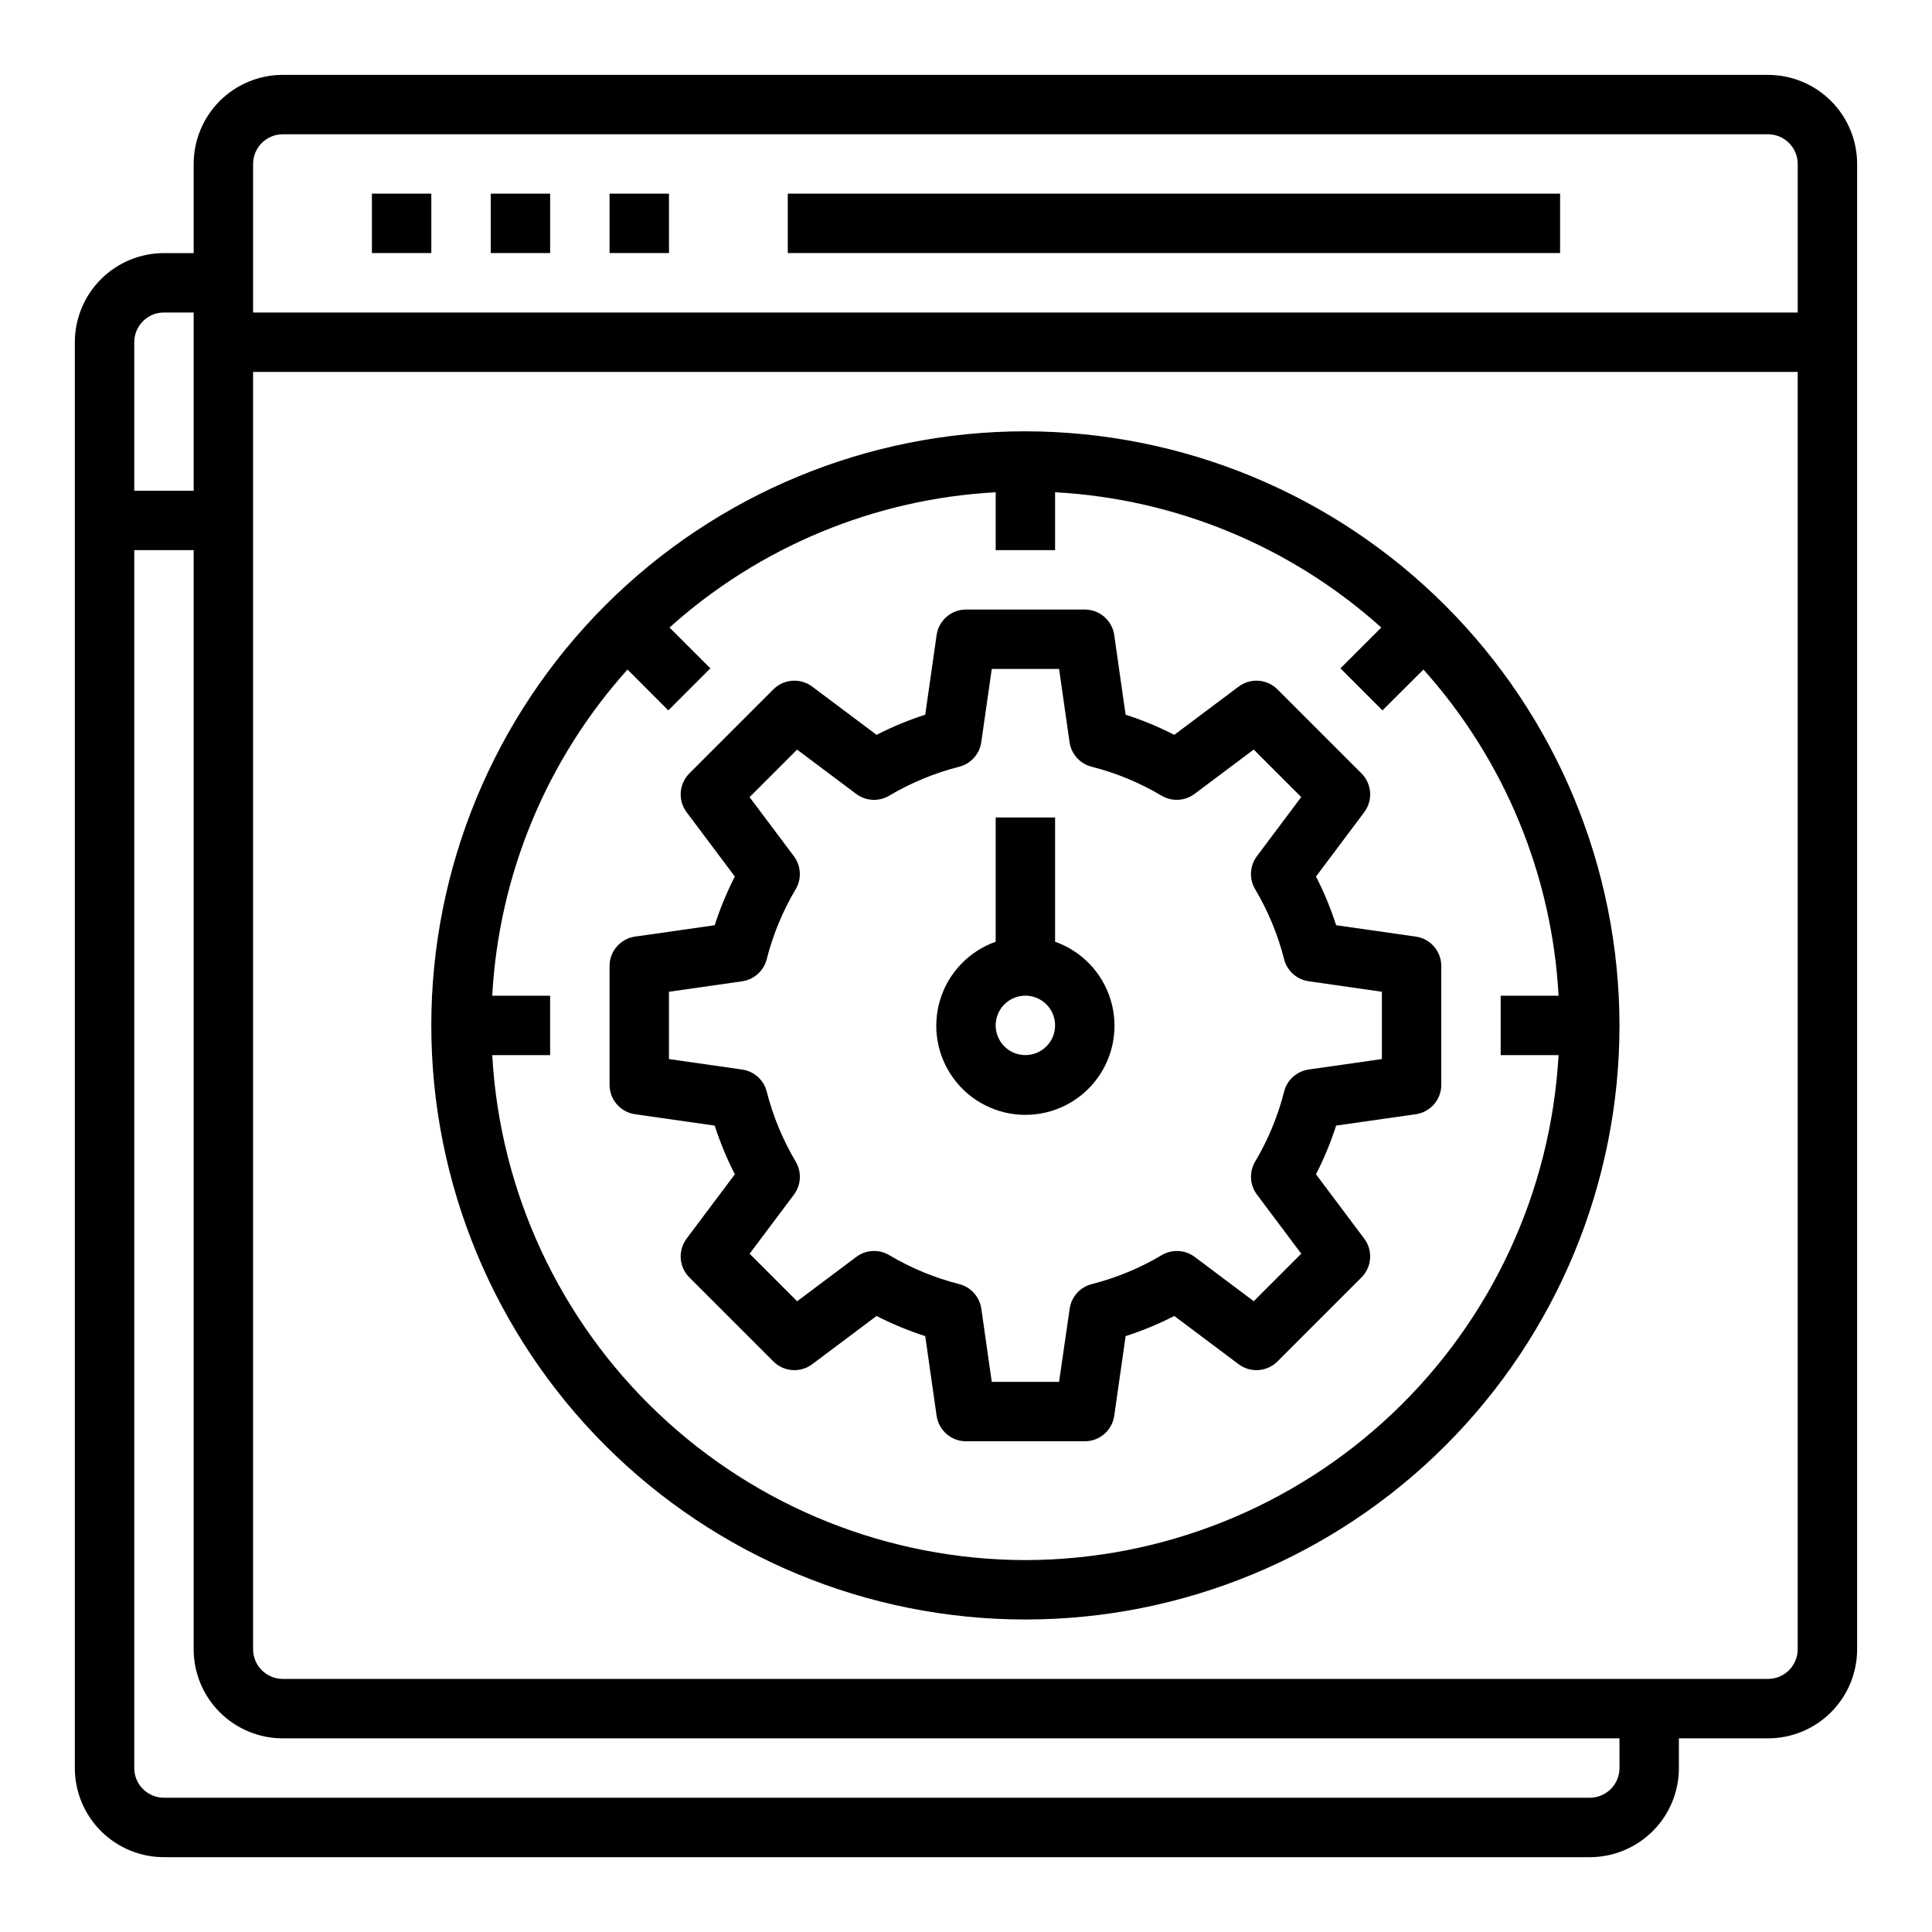
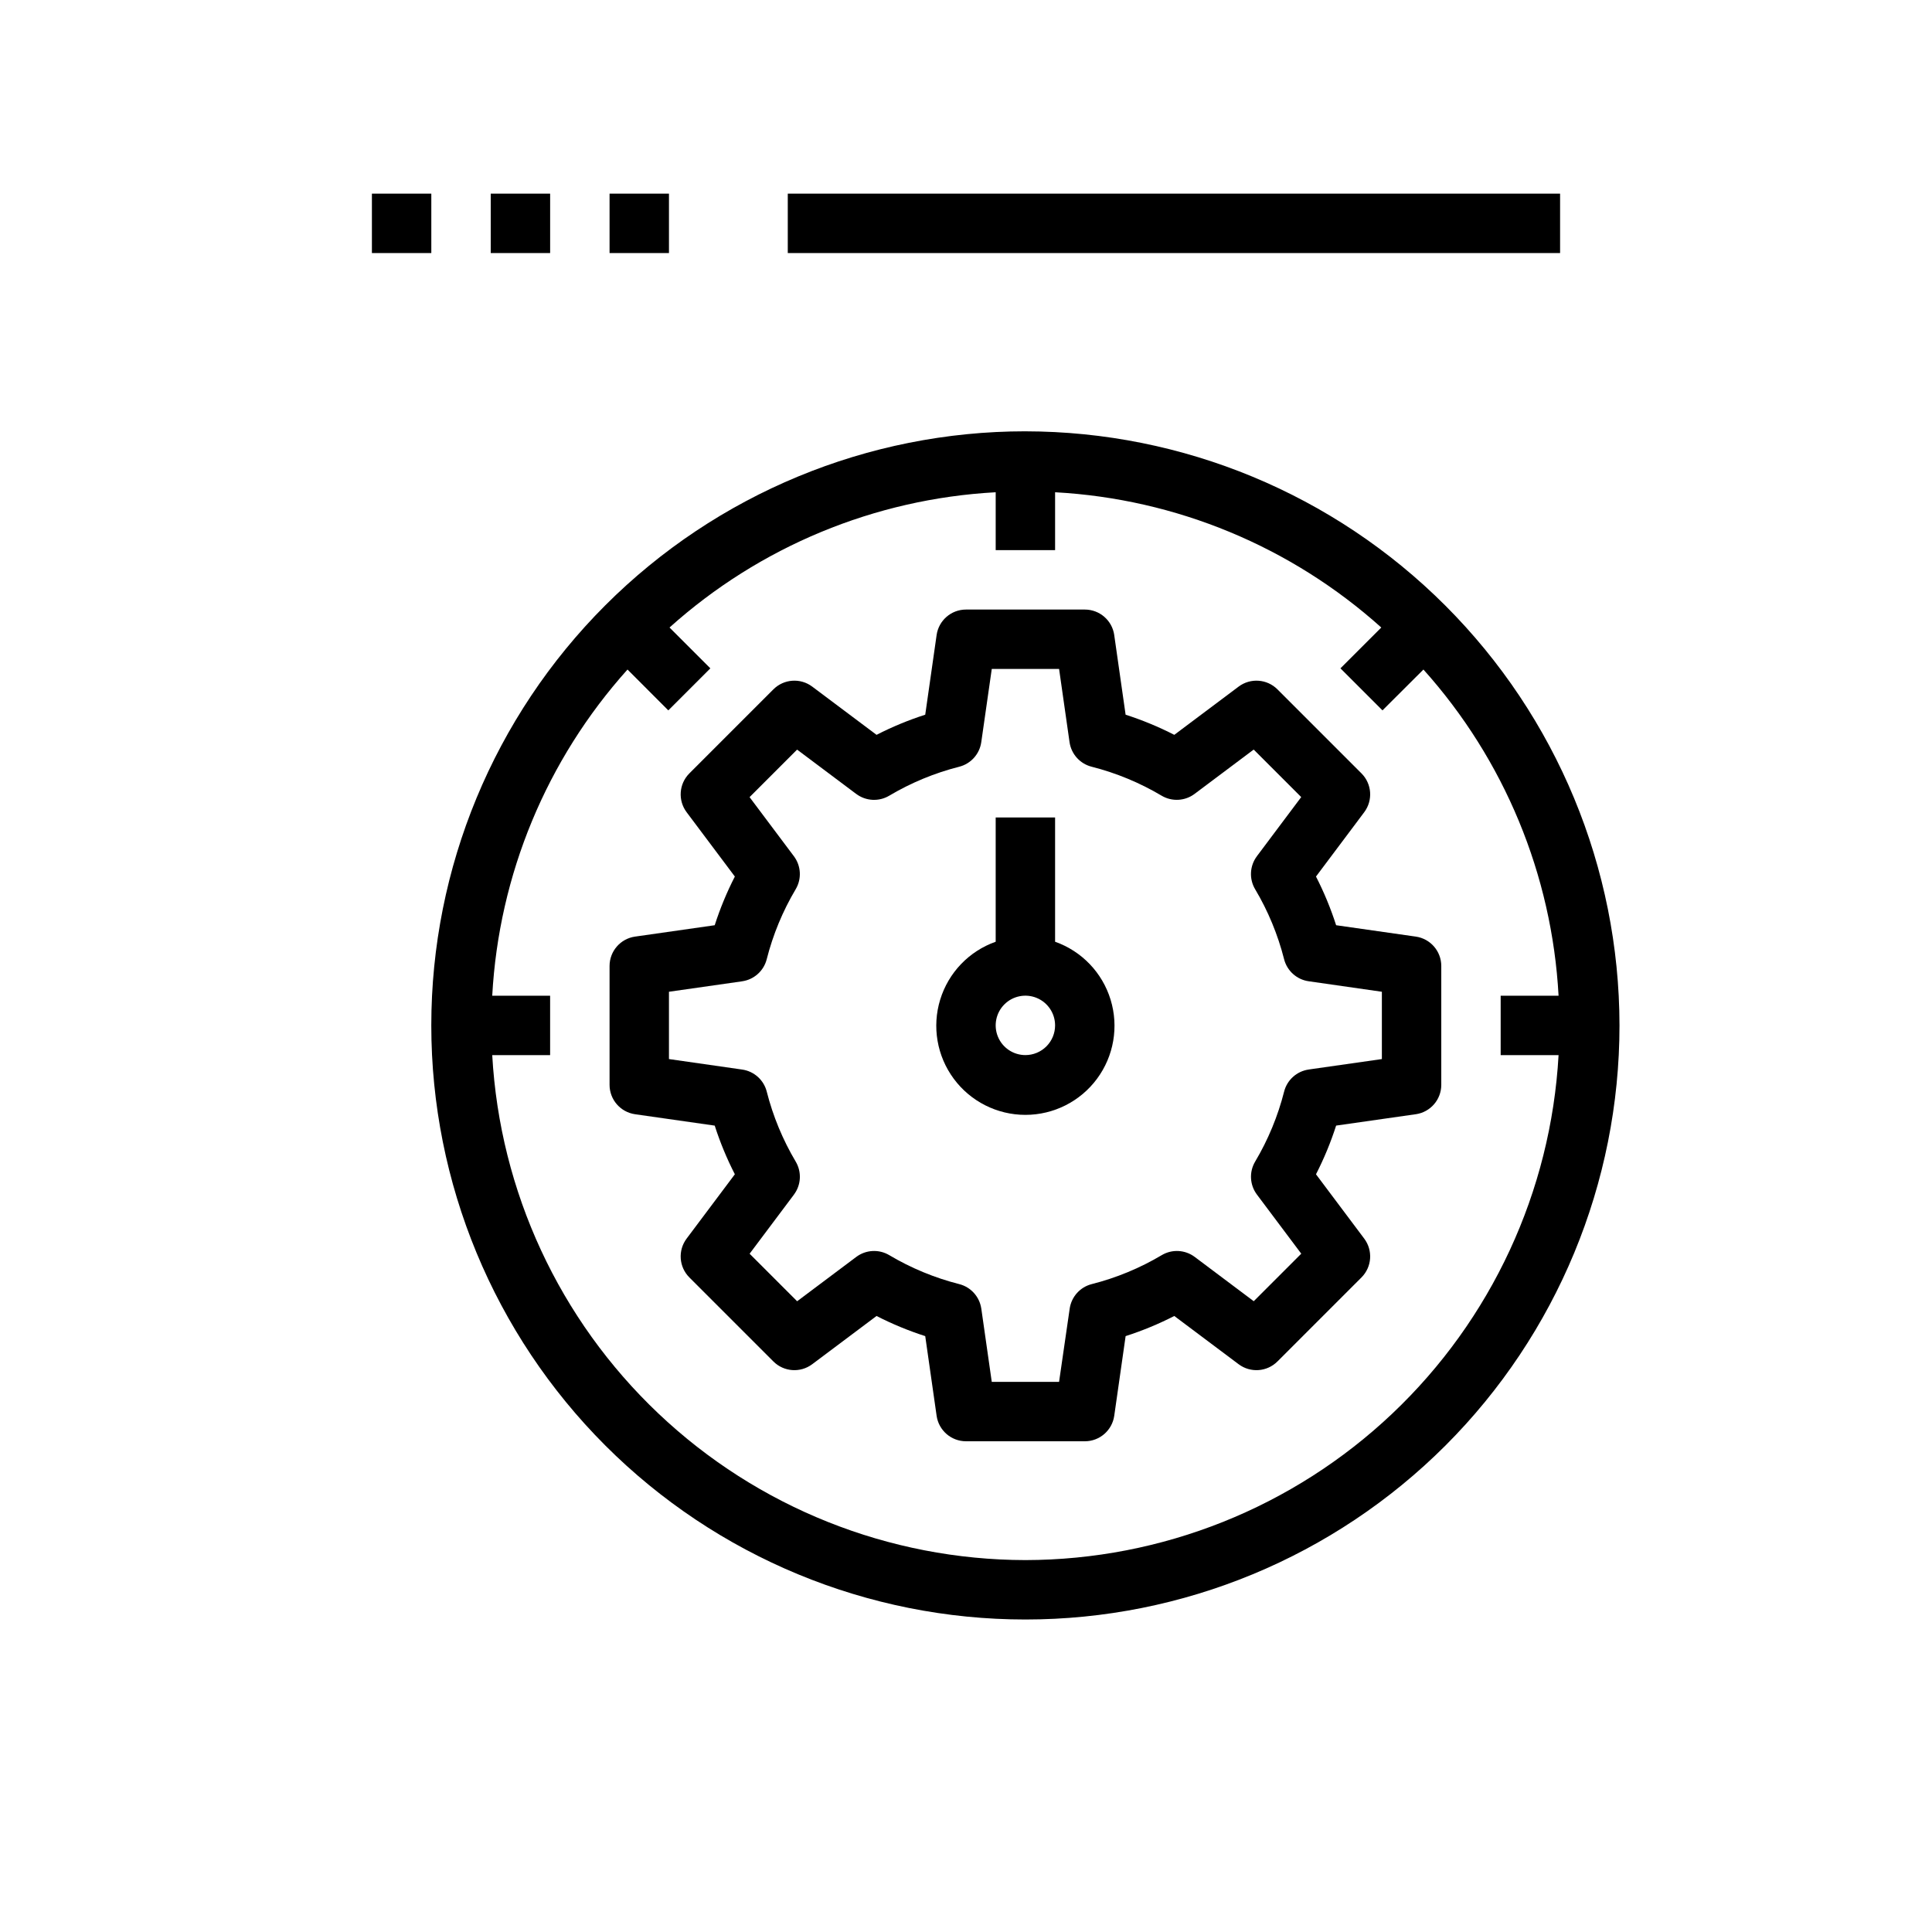
<svg xmlns="http://www.w3.org/2000/svg" fill="#000000" width="800px" height="800px" version="1.1" viewBox="144 144 512 512">
  <g>
    <path d="m242.56 195.32h15.742v15.742h-15.742z" />
    <path d="m274.05 195.32h15.742v15.742h-15.742z" />
    <path d="m305.54 195.32h15.742v15.742h-15.742z" />
-     <path d="m612.54 163.84h-393.6c-6.262 0-12.27 2.488-16.699 6.918-4.43 4.43-6.918 10.438-6.918 16.699v23.617h-7.871c-6.262 0-12.27 2.488-16.699 6.918-4.43 4.426-6.918 10.434-6.918 16.699v377.86c0 6.262 2.488 12.27 6.918 16.699 4.43 4.43 10.438 6.918 16.699 6.918h377.86c6.262 0 12.27-2.488 16.699-6.918 4.426-4.43 6.914-10.438 6.914-16.699v-7.871h23.617c6.262 0 12.27-2.488 16.699-6.918 4.43-4.43 6.918-10.434 6.918-16.699v-393.6c0-6.262-2.488-12.27-6.918-16.699-4.43-4.43-10.438-6.918-16.699-6.918zm-393.6 15.746h393.6c2.09 0 4.09 0.828 5.566 2.305 1.477 1.477 2.305 3.481 2.305 5.566v39.359h-409.34v-39.359c0-4.348 3.523-7.871 7.871-7.871zm-31.488 47.23h7.871v47.23l-15.742 0.004v-39.359c0-4.348 3.523-7.875 7.871-7.875zm385.73 385.73c0 2.09-0.828 4.09-2.305 5.566-1.477 1.477-3.481 2.305-5.566 2.305h-377.86c-4.348 0-7.871-3.523-7.871-7.871v-322.75h15.742v291.27c0 6.266 2.488 12.27 6.918 16.699 4.43 4.43 10.438 6.918 16.699 6.918h354.24zm39.359-23.617h-393.6c-4.348 0-7.871-3.523-7.871-7.871v-338.5h409.34v338.5c0 2.09-0.828 4.09-2.305 5.566-1.477 1.477-3.477 2.305-5.566 2.305z" />
    <path d="m415.74 258.3c-41.754 0-81.801 16.59-111.33 46.113-29.523 29.527-46.113 69.574-46.113 111.33 0 41.758 16.59 81.801 46.113 111.33 29.527 29.523 69.574 46.113 111.33 46.113 41.758 0 81.801-16.59 111.33-46.113 29.523-29.527 46.113-69.57 46.113-111.33-0.047-41.742-16.652-81.758-46.168-111.27s-69.531-46.117-111.27-46.168zm0 299.14c-36.184-0.055-70.973-13.949-97.242-38.832-26.27-24.879-42.031-58.863-44.051-94.992h15.34v-15.742h-15.34c1.75-32.059 14.398-62.555 35.848-86.441l10.816 10.824 11.141-11.141-10.824-10.816c23.887-21.449 54.383-34.098 86.441-35.848v15.34h15.742v-15.34c32.059 1.75 62.555 14.398 86.445 35.848l-10.824 10.816 11.141 11.141 10.852-10.824c21.434 23.891 34.07 54.391 35.812 86.441h-15.344v15.742h15.344c-2.023 36.129-17.785 70.113-44.055 94.992-26.27 24.883-61.059 38.777-97.242 38.832z" />
    <path d="m352.77 195.32h204.67v15.742h-204.67z" />
    <path d="m519.2 392.21-21.113-3.016c-1.426-4.438-3.211-8.754-5.336-12.902l12.785-17.051c2.348-3.137 2.039-7.519-0.734-10.289l-22.262-22.262c-2.769-2.769-7.152-3.082-10.289-0.734l-17.051 12.785c-4.148-2.125-8.465-3.91-12.902-5.336l-3.016-21.113h0.004c-0.559-3.879-3.879-6.754-7.793-6.754h-31.488c-3.918 0-7.238 2.875-7.793 6.754l-3.016 21.113c-4.438 1.426-8.754 3.211-12.902 5.336l-17.051-12.785c-3.137-2.348-7.519-2.035-10.289 0.734l-22.262 22.262c-2.769 2.769-3.082 7.152-0.734 10.289l12.785 17.051c-2.125 4.148-3.91 8.465-5.336 12.902l-21.113 3.016c-3.879 0.555-6.754 3.875-6.754 7.793v31.488c0 3.914 2.875 7.234 6.754 7.793l21.113 3.016v-0.004c1.426 4.441 3.211 8.754 5.336 12.902l-12.785 17.051c-2.348 3.137-2.035 7.519 0.734 10.289l22.262 22.262c2.769 2.773 7.152 3.082 10.289 0.734l17.051-12.785c4.148 2.125 8.465 3.91 12.902 5.336l3.016 21.113c0.555 3.879 3.875 6.758 7.793 6.754h31.488c3.914 0.004 7.234-2.875 7.793-6.754l3.016-21.113h-0.004c4.438-1.426 8.754-3.211 12.902-5.336l17.051 12.785c3.137 2.348 7.519 2.039 10.289-0.734l22.262-22.262c2.773-2.769 3.082-7.152 0.734-10.289l-12.785-17.051c2.125-4.148 3.91-8.461 5.336-12.902l21.113-3.016v0.004c3.879-0.559 6.758-3.879 6.754-7.793v-31.488c0.004-3.918-2.875-7.238-6.754-7.793zm-8.988 32.453-19.391 2.769v0.004c-3.156 0.449-5.731 2.758-6.516 5.848-1.656 6.519-4.238 12.766-7.676 18.547-1.629 2.742-1.441 6.195 0.473 8.746l11.746 15.664-12.594 12.594-15.637-11.734c-2.551-1.914-6.004-2.102-8.746-0.473-5.781 3.438-12.027 6.019-18.547 7.676-3.09 0.785-5.398 3.359-5.848 6.516l-2.812 19.391h-17.836l-2.769-19.391h-0.004c-0.449-3.156-2.758-5.731-5.848-6.516-6.519-1.656-12.766-4.238-18.547-7.676-2.742-1.629-6.195-1.441-8.746 0.473l-15.664 11.746-12.594-12.594 11.746-15.664-0.004-0.004c1.914-2.551 2.102-6.004 0.473-8.746-3.434-5.781-6.019-12.027-7.676-18.547-0.785-3.09-3.359-5.398-6.516-5.848l-19.398-2.781v-17.836l19.391-2.769v-0.004c3.156-0.449 5.731-2.758 6.516-5.848 1.656-6.519 4.242-12.766 7.676-18.547 1.629-2.742 1.441-6.195-0.473-8.746l-11.746-15.664 12.594-12.594 15.664 11.746 0.004-0.004c2.551 1.914 6.004 2.102 8.746 0.473 5.781-3.434 12.027-6.019 18.547-7.676 3.09-0.785 5.398-3.359 5.848-6.516l2.781-19.398h17.84l2.769 19.391c0.449 3.156 2.758 5.731 5.848 6.516 6.519 1.656 12.766 4.242 18.547 7.676 2.742 1.629 6.195 1.441 8.746-0.473l15.664-11.746 12.594 12.594-11.746 15.664 0.004 0.004c-1.914 2.551-2.102 6.004-0.473 8.746 3.438 5.781 6.019 12.027 7.676 18.547 0.785 3.09 3.359 5.398 6.516 5.848l19.398 2.781z" />
    <path d="m423.61 393.57v-32.938h-15.742v32.938c-7.062 2.496-12.52 8.195-14.711 15.355-2.191 7.16-0.855 14.934 3.598 20.953 4.453 6.023 11.496 9.574 18.984 9.574 7.488 0 14.535-3.551 18.988-9.574 4.453-6.019 5.785-13.793 3.594-20.953-2.191-7.16-7.648-12.859-14.711-15.355zm-7.871 30.039c-3.184 0-6.055-1.918-7.273-4.859s-0.543-6.328 1.707-8.578 5.637-2.926 8.578-1.707 4.859 4.09 4.859 7.273c0 2.09-0.828 4.09-2.305 5.566-1.477 1.477-3.477 2.305-5.566 2.305z" />
  </g>
</svg>